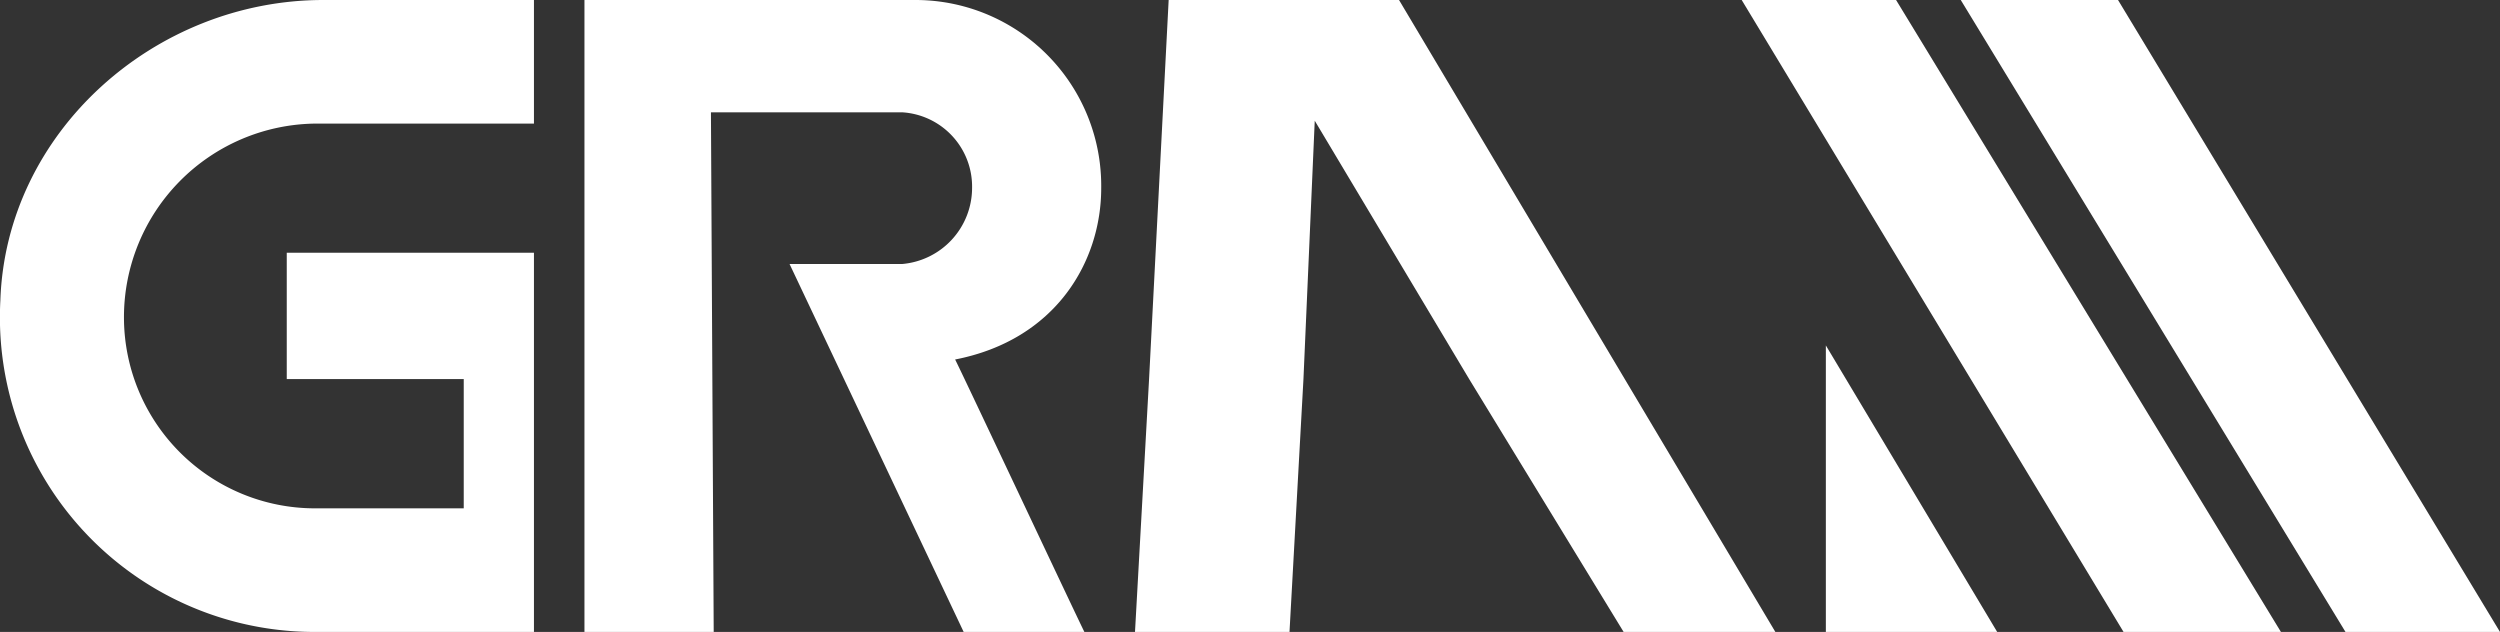
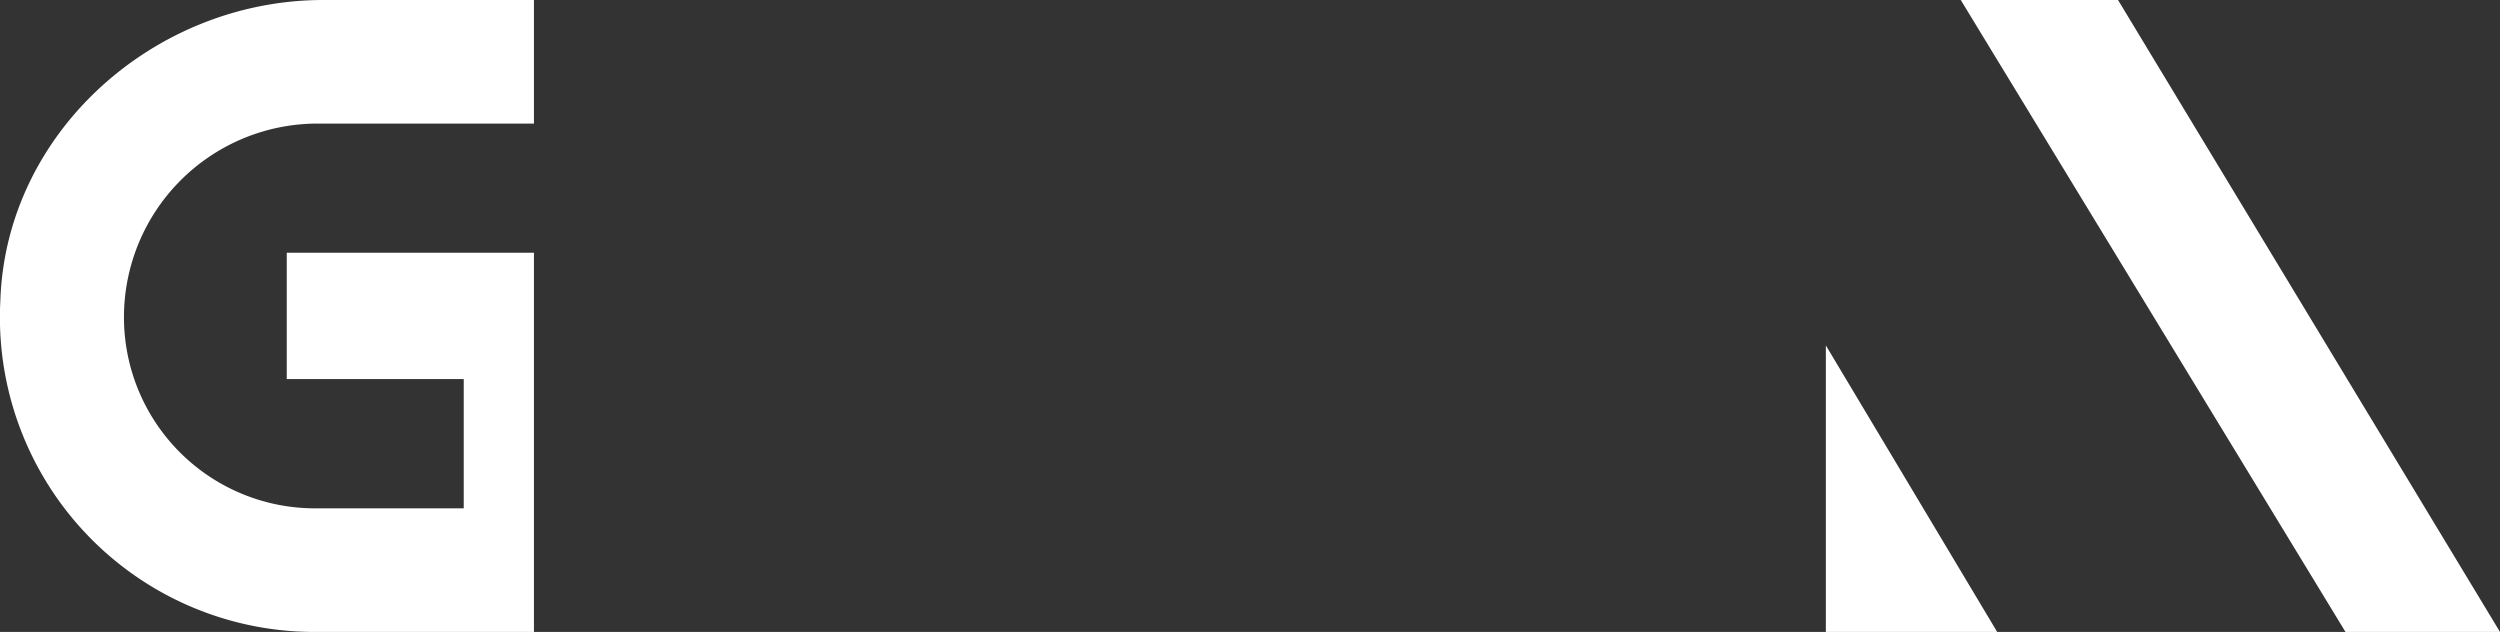
<svg xmlns="http://www.w3.org/2000/svg" width="207.93" height="52.56" viewBox="0 0 207.93 52.56">
  <rect x="0" y="0" width="207.93" height="52.56" fill="#333333" stroke="none" />
  <g id="GRAM-LOGO" transform="translate(-317 -245.1)">
-     <path id="Path_2" data-name="Path 2" d="M408.59,260.75a15.453,15.453,0,0,0-15.42-15.65H365.61v52.56h10.75l-.23-43.22h15.88a6.191,6.191,0,0,1,5.84,6.31,6.363,6.363,0,0,1-5.84,6.31h-9.34l14.48,30.6h10.04c-.7-1.4-10.04-21.26-10.75-22.66C404.85,273.36,408.59,266.82,408.59,260.75Z" fill="#fff" />
    <path id="Path_3" data-name="Path 3" d="M343.89,245.1c-14.02,0-26.4,10.98-26.86,25a26.164,26.164,0,0,0,26.16,27.56h18.22V266.12H340.85v10.51h14.72v10.75H343.19a15.893,15.893,0,0,1-15.88-15.88,16.106,16.106,0,0,1,15.88-16.12h18.22V245.1H343.89Z" fill="#fff" />
-     <path id="Path_4" data-name="Path 4" d="M433.36,245.1H414.2l-1.63,31.54-1.17,21.02h12.85l1.16-21.02.94-21.5,12.85,21.5,12.84,21.02h12.62Z" fill="#fff" />
-     <path id="Path_5" data-name="Path 5" d="M461.86,245.1H474.7l32.01,52.56H493.62Z" fill="#fff" />
    <path id="Path_6" data-name="Path 6" d="M480.08,245.1h13.08l31.77,52.56H512.08Z" fill="#fff" />
    <path id="Path_7" data-name="Path 7" d="M483.11,297.66H468.86V273.83Z" fill="#fff" />
  </g>
</svg>